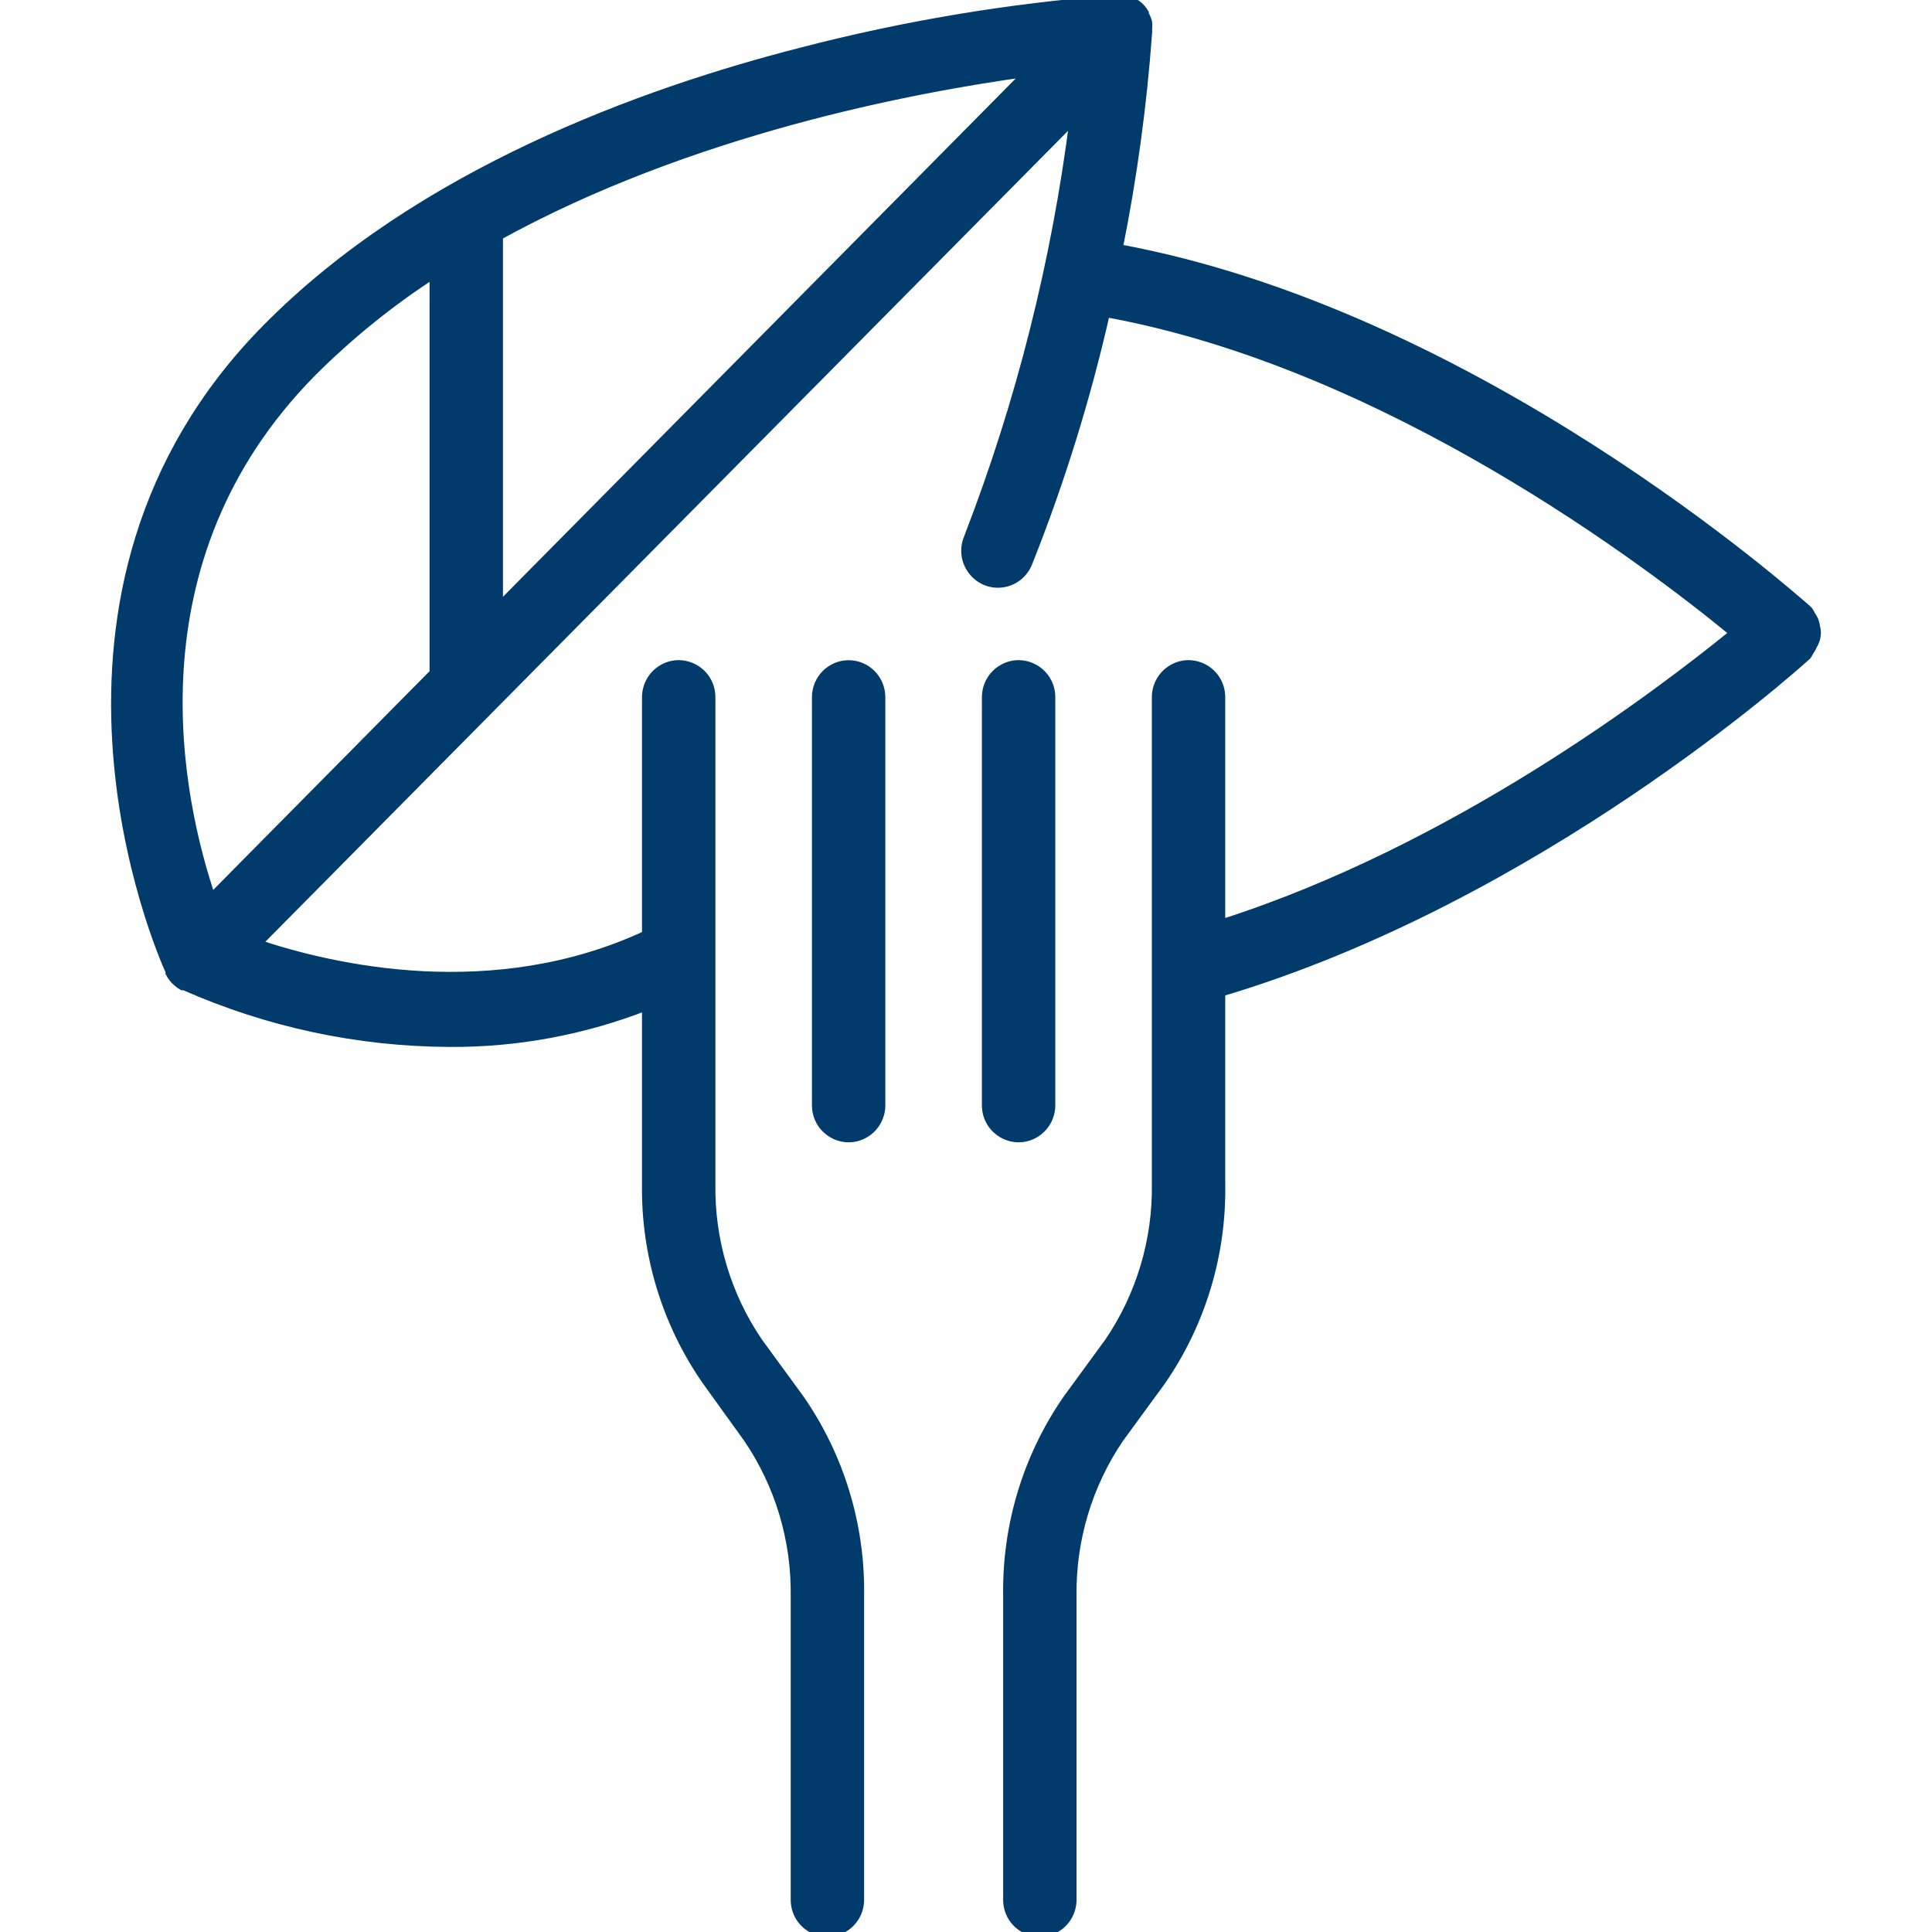
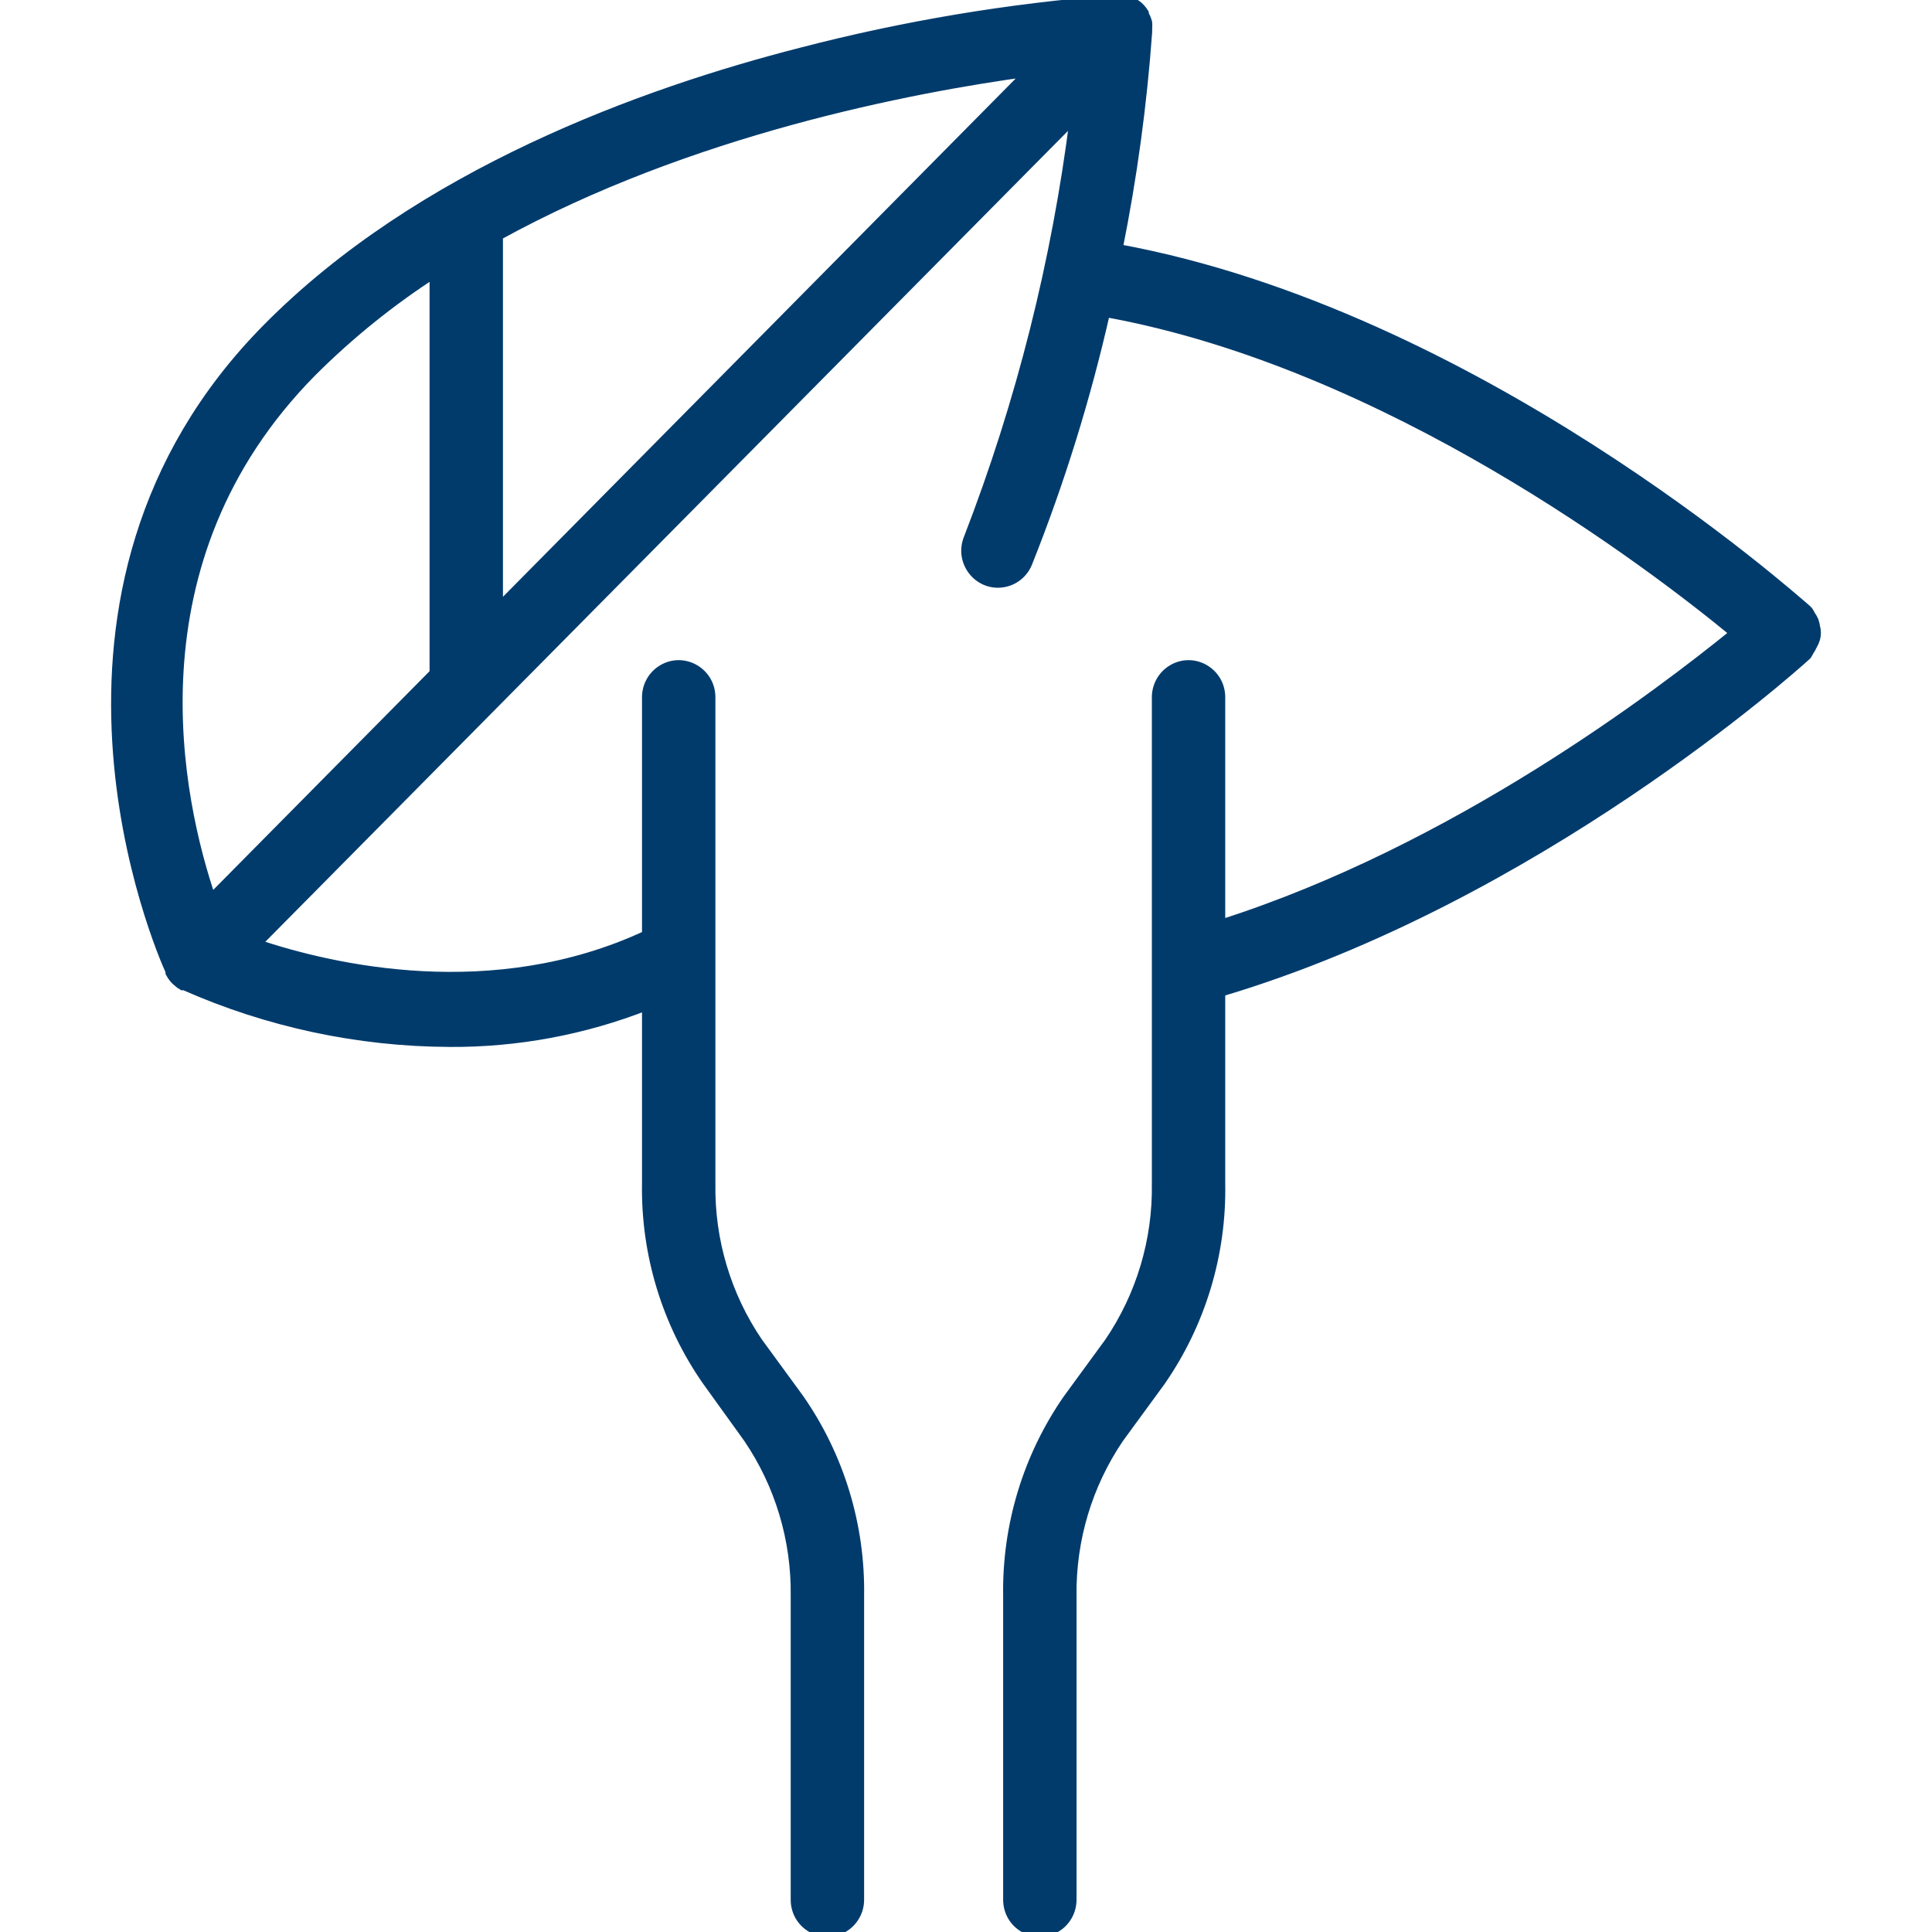
<svg xmlns="http://www.w3.org/2000/svg" viewBox="0 0 100.00 100.00" data-guides="{&quot;vertical&quot;:[],&quot;horizontal&quot;:[]}">
  <defs />
-   <path fill="#013b6c" stroke="#013b6c" fill-opacity="1" stroke-width="0.5" stroke-opacity="1" alignment-baseline="baseline" baseline-shift="baseline" color="rgb(51, 51, 51)" fill-rule="evenodd" id="tSvg995d2b0650" title="Path 6" d="M43.926 34.422C43.015 34.422 42.276 35.168 42.276 36.089C42.276 43.128 42.276 50.167 42.276 57.206C42.276 58.49 43.651 59.292 44.751 58.65C45.261 58.352 45.575 57.802 45.575 57.206C45.575 50.167 45.575 43.128 45.575 36.089C45.575 35.168 44.837 34.422 43.926 34.422ZM54.372 57.206C54.372 50.167 54.372 43.128 54.372 36.089C54.372 34.806 52.997 34.003 51.898 34.645C51.387 34.943 51.073 35.493 51.073 36.089C51.073 43.128 51.073 50.167 51.073 57.206C51.073 58.49 52.447 59.292 53.547 58.65C54.057 58.352 54.372 57.802 54.372 57.206Z" style="" />
  <path fill="#013b6c" stroke="#013b6c" fill-opacity="1" stroke-width="0.5" stroke-opacity="1" alignment-baseline="baseline" baseline-shift="baseline" color="rgb(51, 51, 51)" fill-rule="evenodd" id="tSvg2074f6ea0e" title="Path 7" d="M93.956 33.066C94.015 32.862 94.015 32.647 93.956 32.443C93.941 32.337 93.915 32.233 93.879 32.132C93.834 32.03 93.779 31.933 93.714 31.843C93.68 31.77 93.639 31.699 93.594 31.632C93.56 31.599 93.528 31.565 93.494 31.532C92.714 30.876 76.363 16.272 57.857 12.882C58.603 9.177 59.114 5.427 59.386 1.656C59.386 1.656 59.386 1.656 59.386 1.589C59.386 1.548 59.386 1.508 59.386 1.467C59.395 1.367 59.395 1.267 59.386 1.167C59.347 1.018 59.288 0.876 59.21 0.745C59.21 0.722 59.21 0.7 59.21 0.678C59.131 0.55 59.035 0.434 58.924 0.333C58.82 0.245 58.705 0.171 58.583 0.111C58.561 0.111 58.539 0.111 58.517 0.111C58.39 0.058 58.257 0.021 58.121 -0C57.971 -0 57.821 -0 57.67 -0C52.219 0.423 46.814 1.327 41.518 2.701C33.249 4.812 21.725 9.003 13.831 16.994C0.273 30.698 8.333 49.226 8.817 50.271C8.817 50.297 8.817 50.323 8.817 50.349C8.867 50.443 8.925 50.533 8.992 50.616C9.029 50.656 9.066 50.697 9.102 50.738C9.172 50.797 9.242 50.856 9.311 50.916C9.359 50.945 9.407 50.975 9.454 51.005C9.484 51.005 9.513 51.005 9.542 51.005C13.867 52.919 18.533 53.917 23.254 53.939C26.751 53.963 30.22 53.318 33.48 52.038C33.48 55.113 33.48 58.188 33.48 61.263C33.422 64.907 34.508 68.475 36.581 71.455C37.295 72.448 38.01 73.441 38.725 74.434C40.359 76.835 41.215 79.689 41.177 82.603C41.177 87.846 41.177 93.088 41.177 98.33C41.177 99.614 42.551 100.416 43.651 99.774C44.161 99.476 44.476 98.926 44.476 98.33C44.476 93.088 44.476 87.846 44.476 82.603C44.534 78.96 43.448 75.392 41.375 72.411C40.66 71.433 39.945 70.455 39.231 69.477C37.588 67.064 36.731 64.192 36.779 61.263C36.779 52.872 36.779 44.48 36.779 36.089C36.779 34.806 35.404 34.003 34.305 34.645C33.794 34.943 33.48 35.493 33.48 36.089C33.48 40.194 33.48 44.299 33.48 48.404C25.519 52.116 17.173 50.171 13.27 48.859C27.388 34.596 41.507 20.332 55.625 6.069C54.687 13.538 52.84 20.863 50.127 27.875C49.649 29.064 50.624 30.331 51.882 30.155C52.466 30.073 52.962 29.683 53.184 29.131C54.862 24.922 56.208 20.584 57.209 16.16C71.811 18.795 85.435 29.165 89.8 32.766C85.984 35.867 75.374 43.98 63.168 47.859C63.168 43.936 63.168 40.012 63.168 36.089C63.168 34.806 61.794 34.003 60.694 34.645C60.184 34.943 59.87 35.493 59.87 36.089C59.87 44.48 59.87 52.872 59.87 61.263C59.917 64.192 59.059 67.063 57.418 69.477C56.703 70.455 55.988 71.433 55.273 72.411C53.201 75.392 52.115 78.96 52.173 82.603C52.173 87.846 52.173 93.088 52.173 98.33C52.173 99.614 53.547 100.416 54.647 99.774C55.157 99.476 55.471 98.926 55.471 98.33C55.471 93.088 55.471 87.846 55.471 82.603C55.434 79.689 56.29 76.835 57.923 74.434C58.638 73.456 59.353 72.478 60.068 71.5C62.149 68.507 63.235 64.921 63.168 61.263C63.168 57.955 63.168 54.647 63.168 51.338C79.464 46.503 92.857 34.511 93.418 33.999C93.451 33.97 93.484 33.94 93.516 33.91C93.562 33.843 93.603 33.773 93.637 33.699C93.702 33.609 93.757 33.512 93.802 33.41C93.867 33.302 93.919 33.186 93.956 33.066ZM53.272 3.712C44.109 12.974 34.946 22.236 25.783 31.498C25.783 25.063 25.783 18.628 25.783 12.193C35.679 6.747 47.082 4.557 53.272 3.712ZM10.928 46.526C9.212 41.49 6.441 29.053 16.151 19.239C18.079 17.315 20.202 15.602 22.484 14.127C22.484 21.032 22.484 27.938 22.484 34.844C18.632 38.738 14.78 42.632 10.928 46.526" style="" />
</svg>